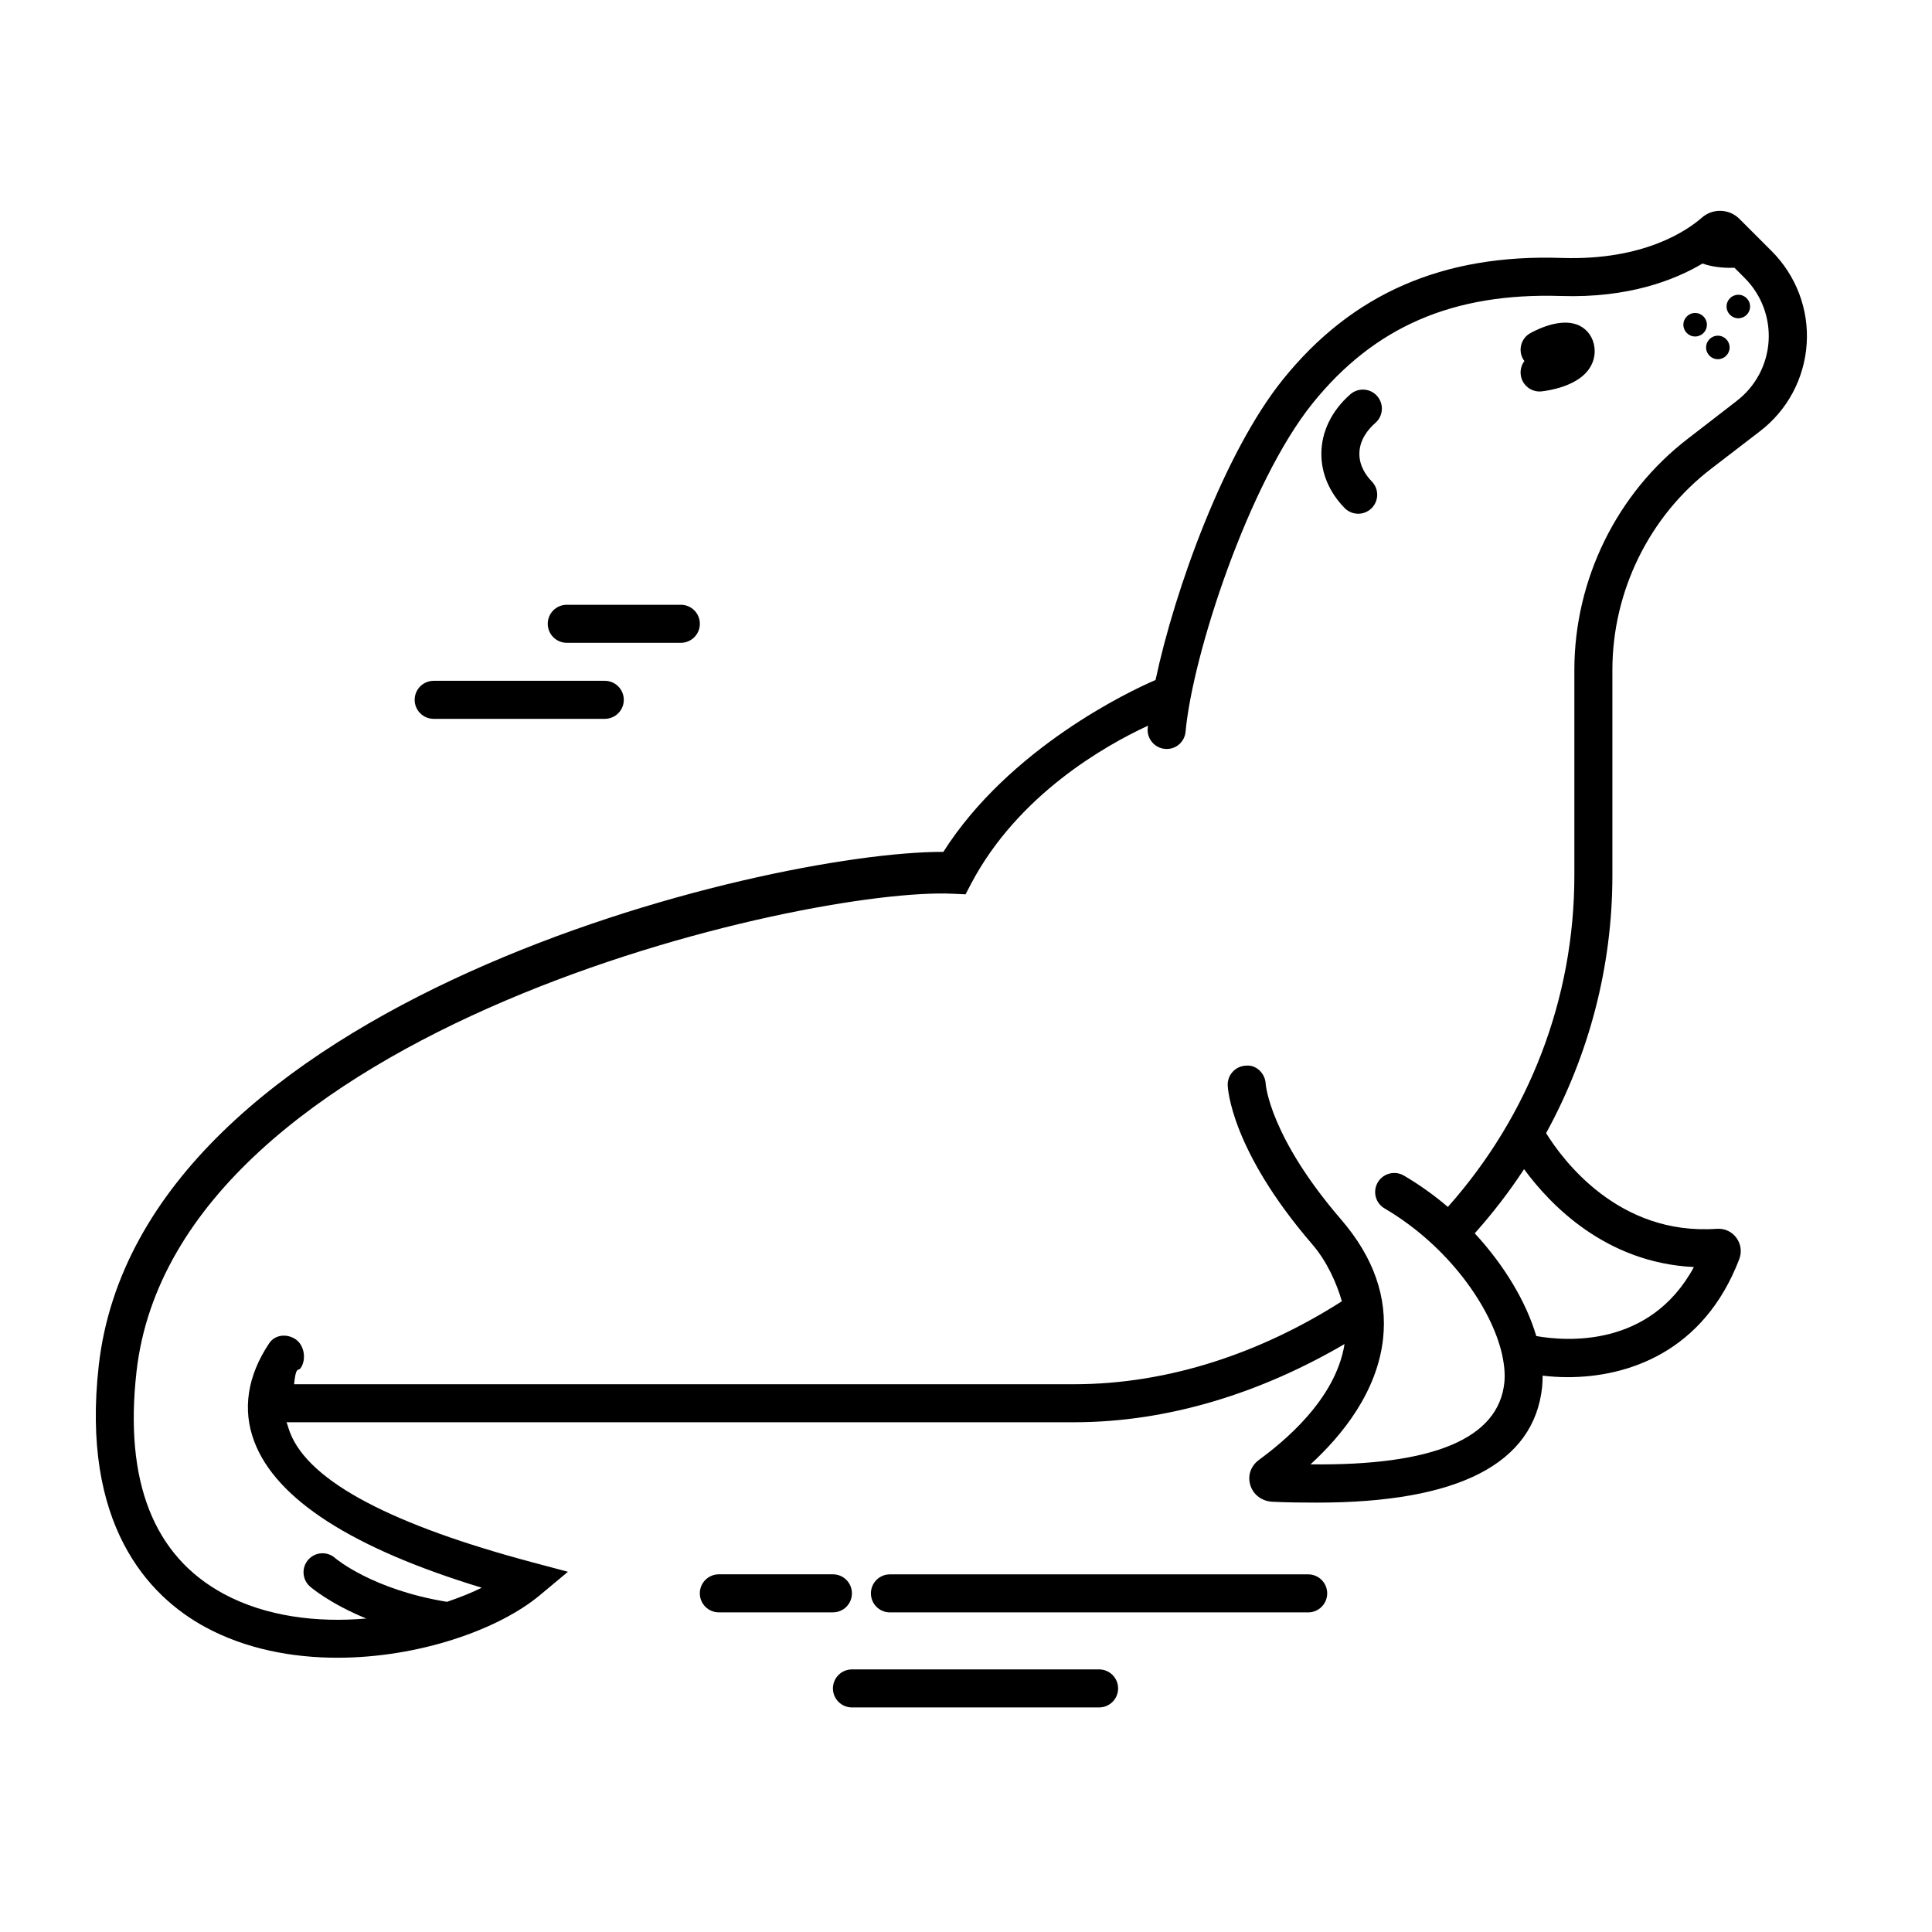
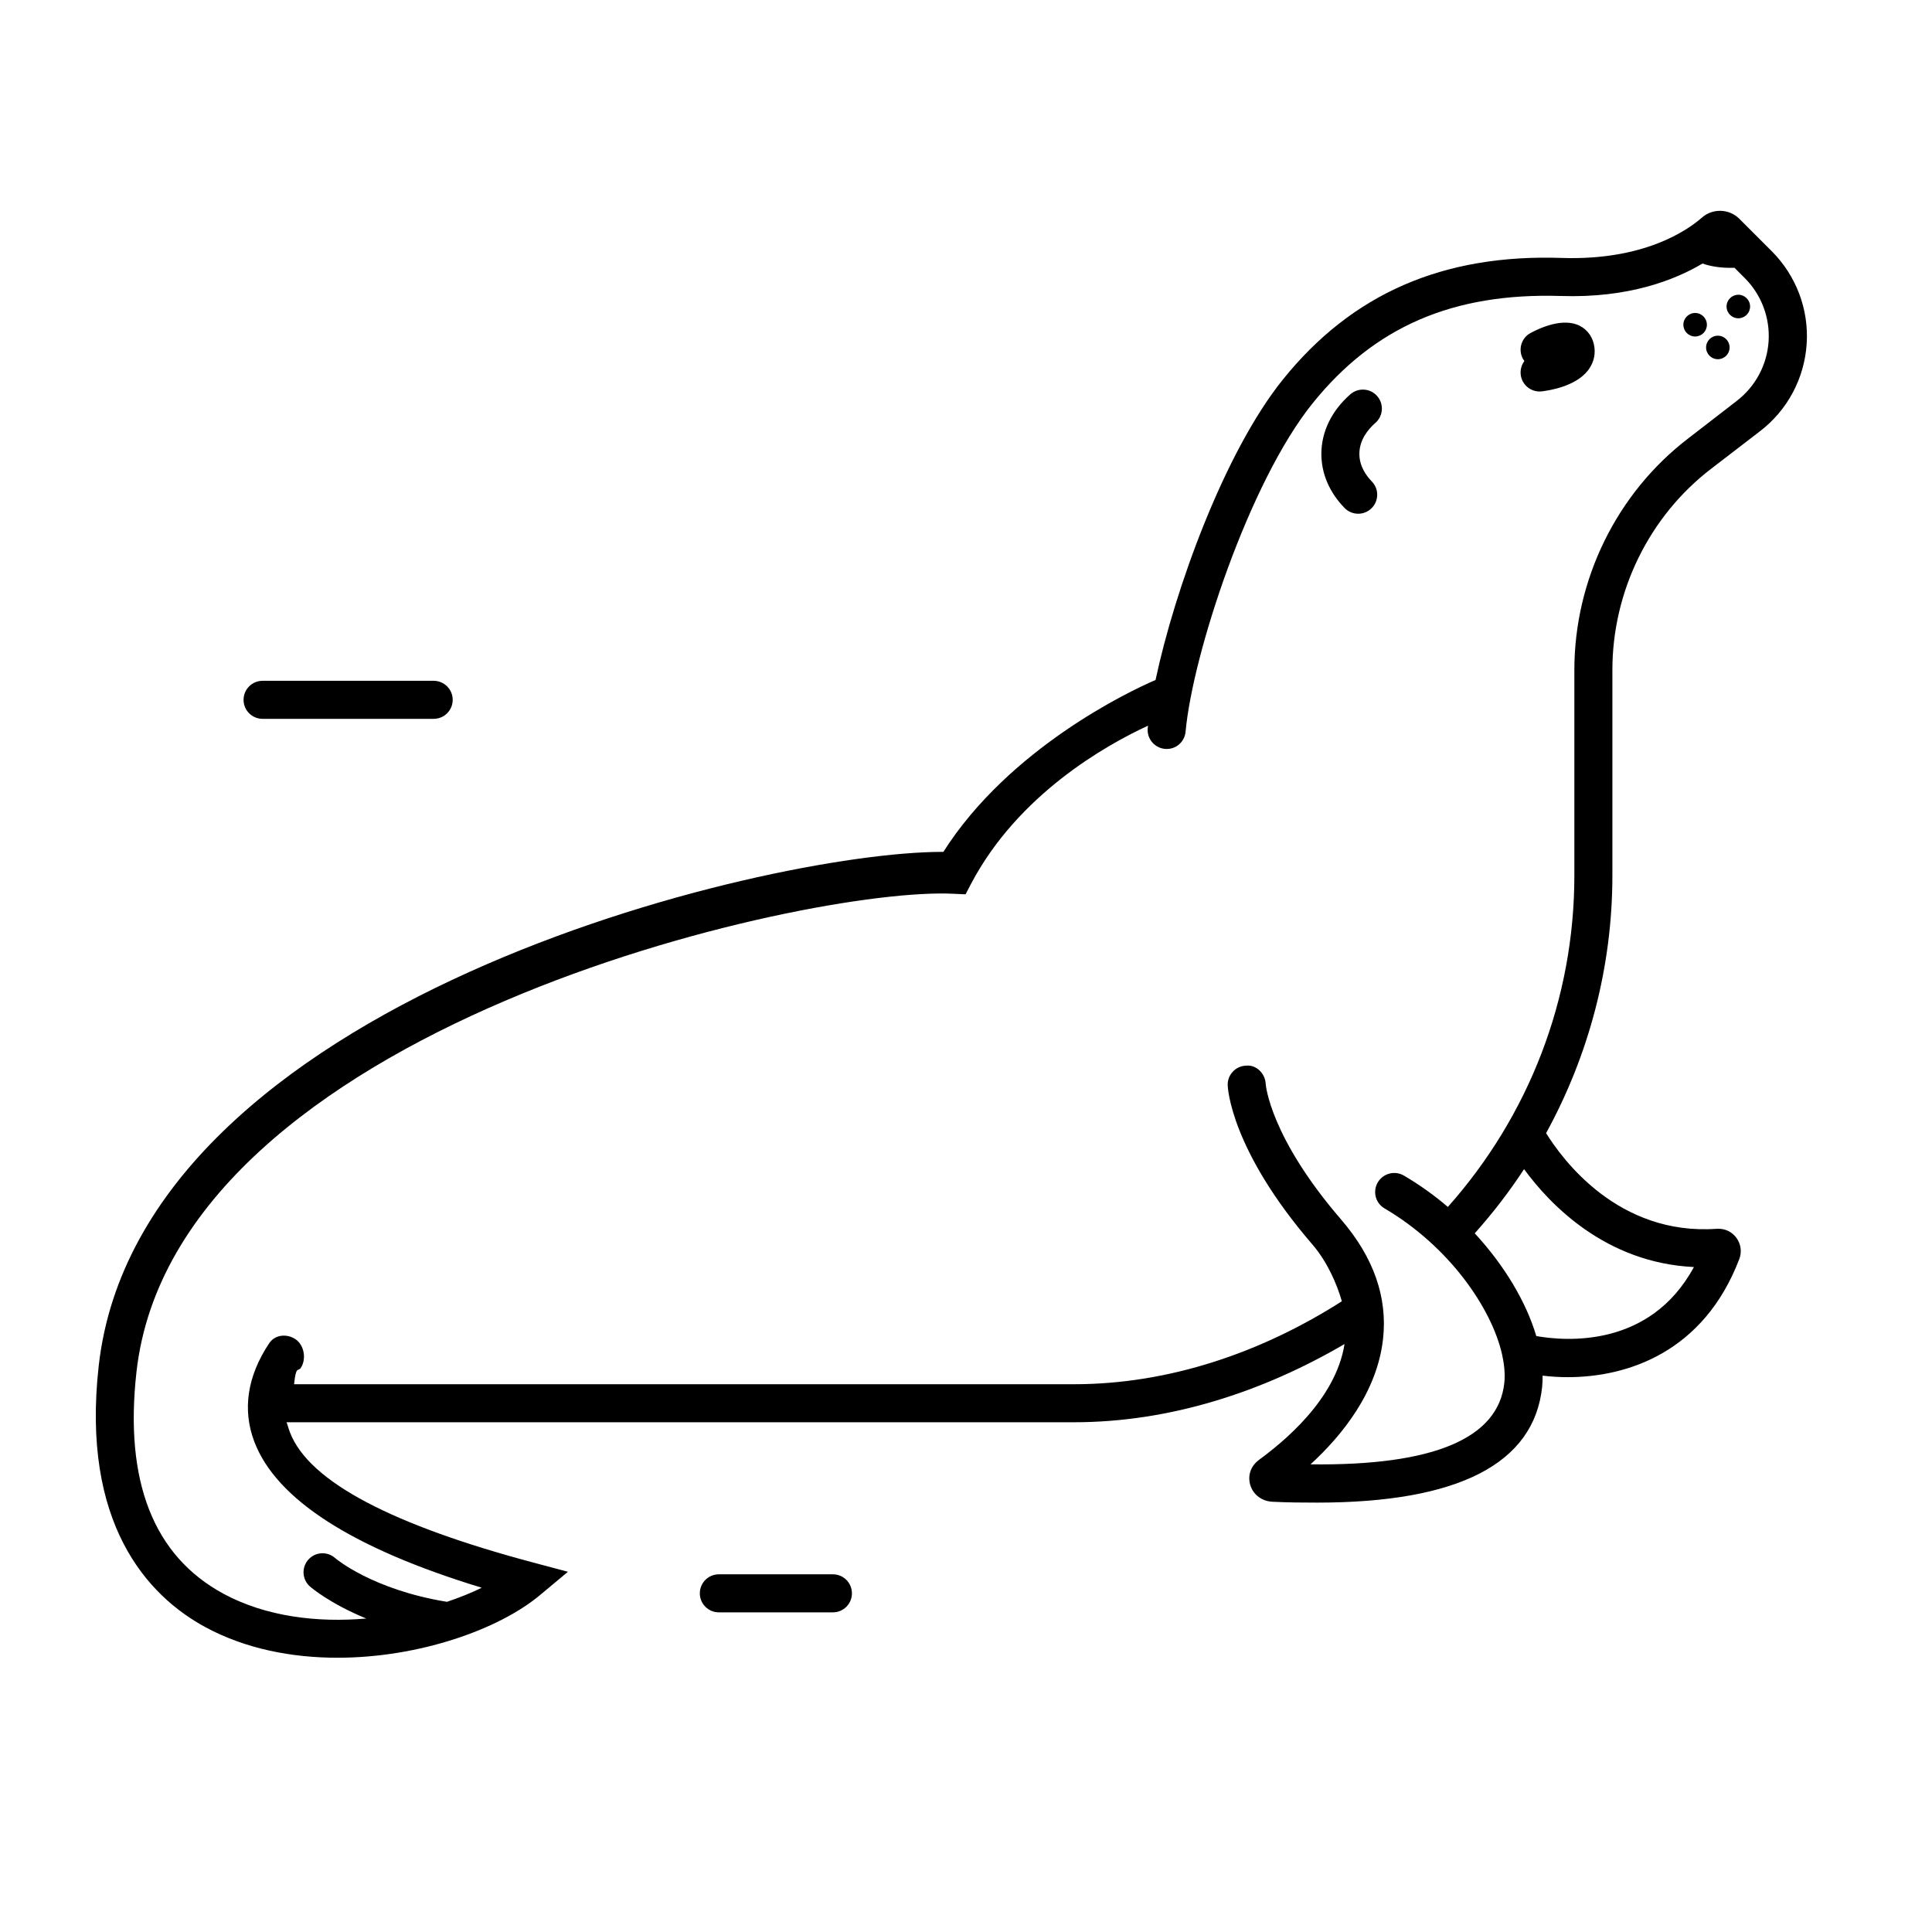
<svg xmlns="http://www.w3.org/2000/svg" fill="#000000" width="800px" height="800px" version="1.1" viewBox="144 144 512 512">
  <g>
    <path d="m369.77 566.25c0-2.785-2.254-5.039-5.039-5.039h-30.23c-2.785 0-5.039 2.254-5.039 5.039s2.254 5.039 5.039 5.039h30.23c2.789 0 5.039-2.25 5.039-5.039z" />
-     <path d="m258.93 334.5h45.344c2.785 0 5.039-2.254 5.039-5.039s-2.254-5.039-5.039-5.039h-45.344c-2.785 0-5.039 2.254-5.039 5.039s2.25 5.039 5.039 5.039z" />
-     <path d="m294.2 314.35h30.23c2.785 0 5.039-2.254 5.039-5.039s-2.254-5.039-5.039-5.039h-30.23c-2.785 0-5.039 2.254-5.039 5.039s2.254 5.039 5.039 5.039z" />
-     <path d="m490.68 561.22h-110.84c-2.785 0-5.039 2.254-5.039 5.039 0 2.785 2.254 5.039 5.039 5.039h110.84c2.785 0 5.039-2.254 5.039-5.039-0.004-2.789-2.258-5.039-5.043-5.039z" />
-     <path d="m435.27 586.41h-65.496c-2.785 0-5.039 2.254-5.039 5.039 0 2.785 2.254 5.039 5.039 5.039h65.496c2.785 0 5.039-2.254 5.039-5.039 0-2.785-2.254-5.039-5.039-5.039z" />
+     <path d="m258.93 334.5c2.785 0 5.039-2.254 5.039-5.039s-2.254-5.039-5.039-5.039h-45.344c-2.785 0-5.039 2.254-5.039 5.039s2.25 5.039 5.039 5.039z" />
    <path d="m613.51 210.55-8.57-8.57c-2.684-2.68-7.047-2.832-9.91-0.316-3.945 3.457-15.434 11.391-37.07 10.695-31.645-1.09-55.715 9.512-74 32.242-15.473 19.23-28.625 55.566-33.727 79.598-6.832 2.918-38.746 18.051-56.234 45.555h-0.316c-47.09 0.012-212.63 39.496-223.52 136.17-4.695 41.75 12.832 60.973 28.359 69.336 10.602 5.715 22.816 8.055 34.914 8.055 21.52 0 42.652-7.43 53.602-16.547l7.473-6.231-9.402-2.504c-36.422-9.715-59.254-21.172-64.293-34.512-0.484-1.277-0.781-2.609-0.93-2.609h208.71c25.414 0 49.988-8.016 71.719-20.727-2.344 14.852-16.504 26.152-22.621 30.66-2.191 1.602-3.133 4.121-2.352 6.715 0.781 2.606 3.133 4.281 5.84 4.418 4.125 0.207 8.082 0.23 11.859 0.23 37.434 0 57.48-10.312 59.641-30.652 0.105-0.969 0.125-1.988 0.125-2.996 2.102 0.25 4.328 0.402 6.672 0.402 15.828 0 36.027-6.613 45.449-31.301 0.727-1.895 0.438-3.996-0.77-5.633-1.211-1.637-3.043-2.5-5.164-2.387-26.191 1.867-40.969-18.438-45.262-25.348 11.352-20.73 17.566-44.094 17.566-68.289v-54.449c0-20.797 9.723-40.754 26.242-53.383l12.879-9.898c7.273-5.562 11.766-13.996 12.367-23.141 0.613-9.141-2.793-18.098-9.273-24.582zm-20.609 269.23c-11.645 21.504-34.012 19.664-41.77 18.285-2.699-9.117-8.504-18.777-16.309-27.223 4.805-5.375 9.176-11.055 13.07-17.008 6.883 9.41 21.625 24.824 45.008 25.945zm11.324-229.51-12.809 9.898c-18.992 14.527-30.195 37.477-30.195 61.391v54.453c0 32.605-11.977 63.602-33.523 87.84-3.613-3.098-7.562-5.91-11.645-8.305-2.394-1.414-5.516-0.605-6.926 1.793-1.406 2.398-0.625 5.488 1.777 6.891 16.941 9.949 28.34 26.242 31.16 38.703 0.004 0.051 0.016 0.098 0.023 0.141 0.594 2.672 0.805 5.176 0.574 7.387-1.566 14.711-18.703 22.012-51.359 21.602 8.375-7.668 17.633-19.129 19.215-33.188 1.238-11.035-2.492-21.695-11.098-31.676-18.828-21.836-19.977-35.609-20-35.977-0.121-2.754-2.523-5.113-5.195-4.816-2.781 0.09-4.961 2.414-4.871 5.195 0.02 0.684 0.785 17.074 22.434 42.18 3.898 4.523 6.484 10.387 7.82 15.07-21.23 13.543-45.684 21.984-71.016 21.984h-206.66c0.516-5.039 1.082-3.285 1.777-4.328 1.547-2.312 0.922-6.062-1.395-7.602-2.328-1.543-5.453-1.23-6.988 1.09-5.773 8.66-7.141 17.551-3.945 26.012 5.809 15.375 26.066 28.34 60.285 38.754-2.793 1.391-5.91 2.613-9.215 3.738-19.766-3.215-29.457-11.453-29.625-11.586-2.066-1.848-5.231-1.684-7.094 0.387-1.859 2.066-1.688 5.25 0.383 7.109 0.309 0.277 5.266 4.535 14.949 8.516-12.93 1.125-26.52-0.473-37.77-6.531-18.605-10.027-26.383-29.832-23.121-58.855 10.273-91.266 178-128.67 216.5-126.68l3.211 0.145 1.5-2.871c12.465-23.582 35.574-36.605 46.855-41.82-0.02 0.211-0.059 0.457-0.082 0.672-0.25 2.769 1.789 5.223 4.559 5.477 2.82 0.266 5.219-1.789 5.477-4.559 1.863-20.512 16.801-66.066 33.621-86.969 16.395-20.379 37.262-29.371 65.812-28.496 17.957 0.598 30.23-4.242 37.562-8.602 2.109 0.75 4.957 1.25 8.469 1.125l2.727 2.727c4.422 4.43 6.727 10.543 6.312 16.785-0.41 6.242-3.504 11.996-8.473 15.793zm-95.262-1.309c1.832 2.098 1.621 5.281-0.469 7.109-1.941 1.699-4.246 4.5-4.246 8.211 0 3.238 1.793 5.769 3.301 7.316 1.941 1.996 1.891 5.184-0.105 7.125-0.977 0.945-2.242 1.422-3.508 1.422-1.316 0-2.625-0.516-3.617-1.531-4.019-4.137-6.144-9.098-6.144-14.332 0-5.844 2.727-11.453 7.68-15.789 2.098-1.824 5.277-1.625 7.109 0.469zm57.582-12.883c0.266 2.223-0.344 4.352-1.77 6.156-3.281 4.16-10.168 5.25-12.195 5.481-0.195 0.023-0.387 0.035-0.578 0.035-2.523 0-4.707-1.895-4.996-4.465-0.152-1.336 0.227-2.606 0.969-3.598-0.141-0.191-0.277-0.398-0.395-0.613-1.32-2.445-0.418-5.496 2.019-6.82 2.449-1.328 8.656-4.188 13.094-1.891 2.144 1.105 3.543 3.188 3.852 5.715zm29.801-6.019c0 1.723-1.395 3.117-3.117 3.117-1.723 0-3.117-1.395-3.117-3.117s1.395-3.117 3.117-3.117c1.723 0.004 3.117 1.398 3.117 3.117zm6.019 6.019c0 1.723-1.395 3.117-3.117 3.117s-3.117-1.395-3.117-3.117 1.395-3.117 3.117-3.117c1.723 0.004 3.117 1.398 3.117 3.117zm2.309-13.965c1.723 0 3.117 1.395 3.117 3.117 0 1.723-1.395 3.117-3.117 3.117s-3.117-1.395-3.117-3.117c-0.004-1.723 1.395-3.117 3.117-3.117z" />
  </g>
</svg>